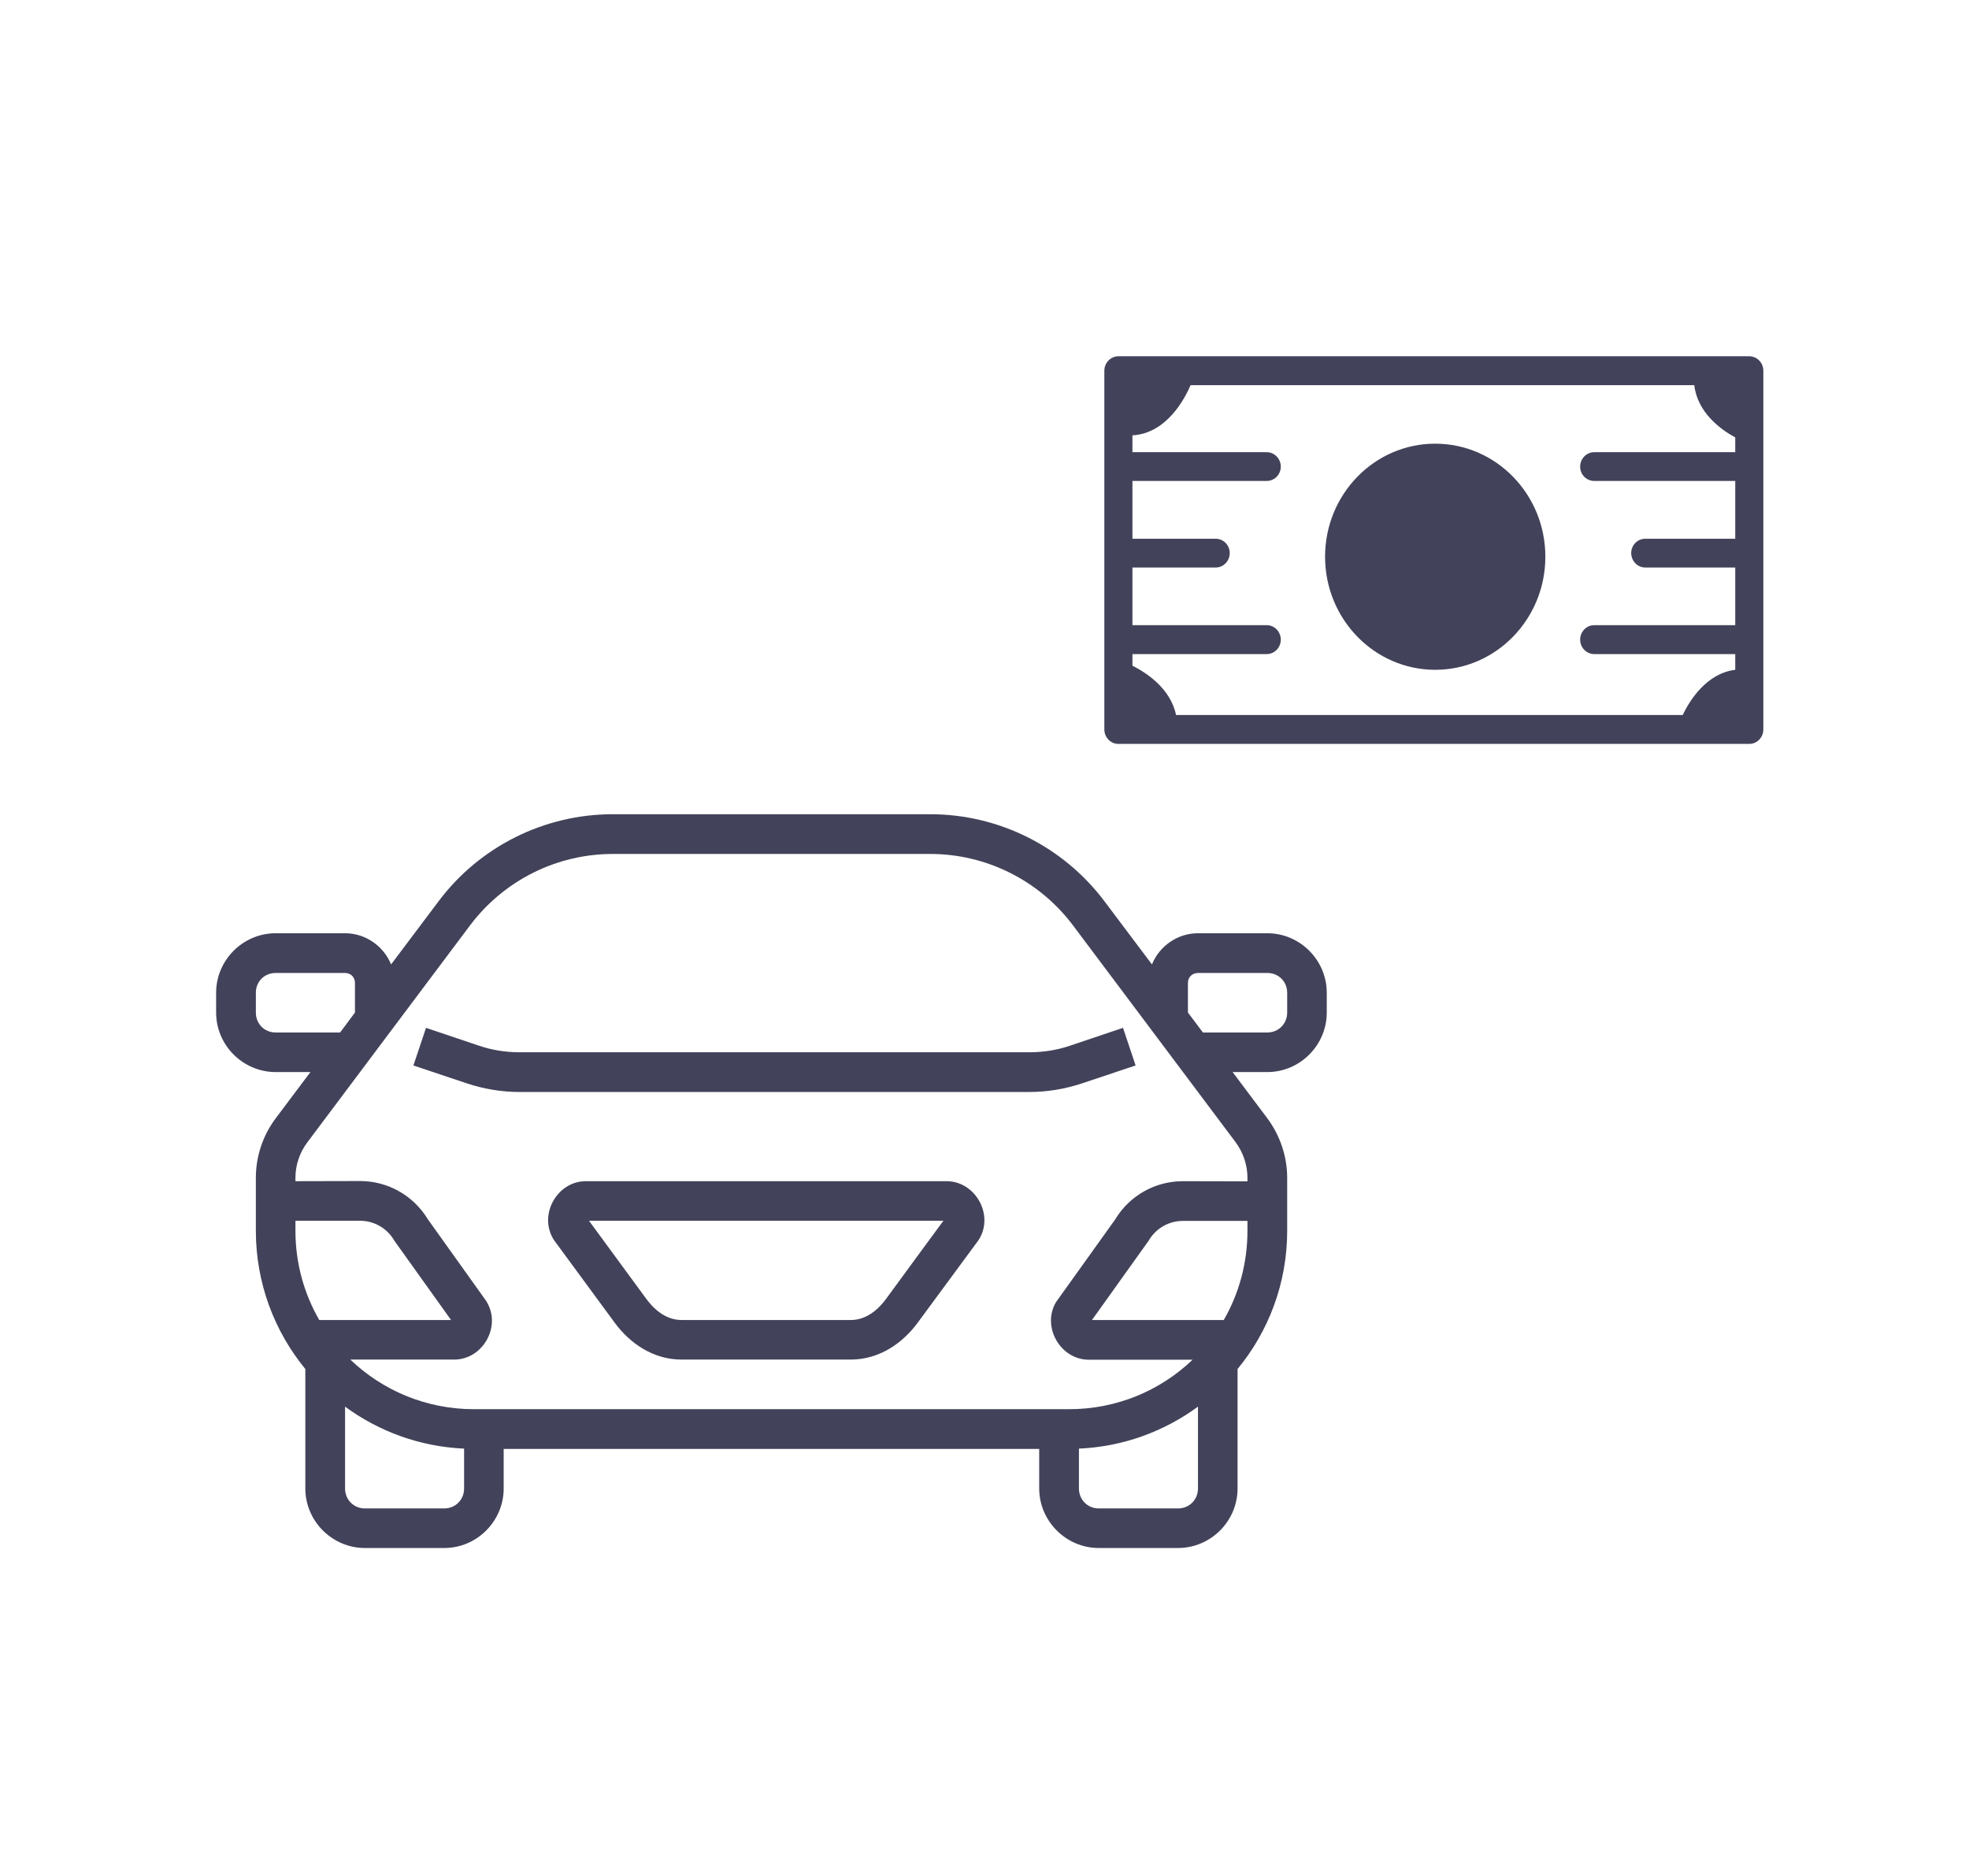
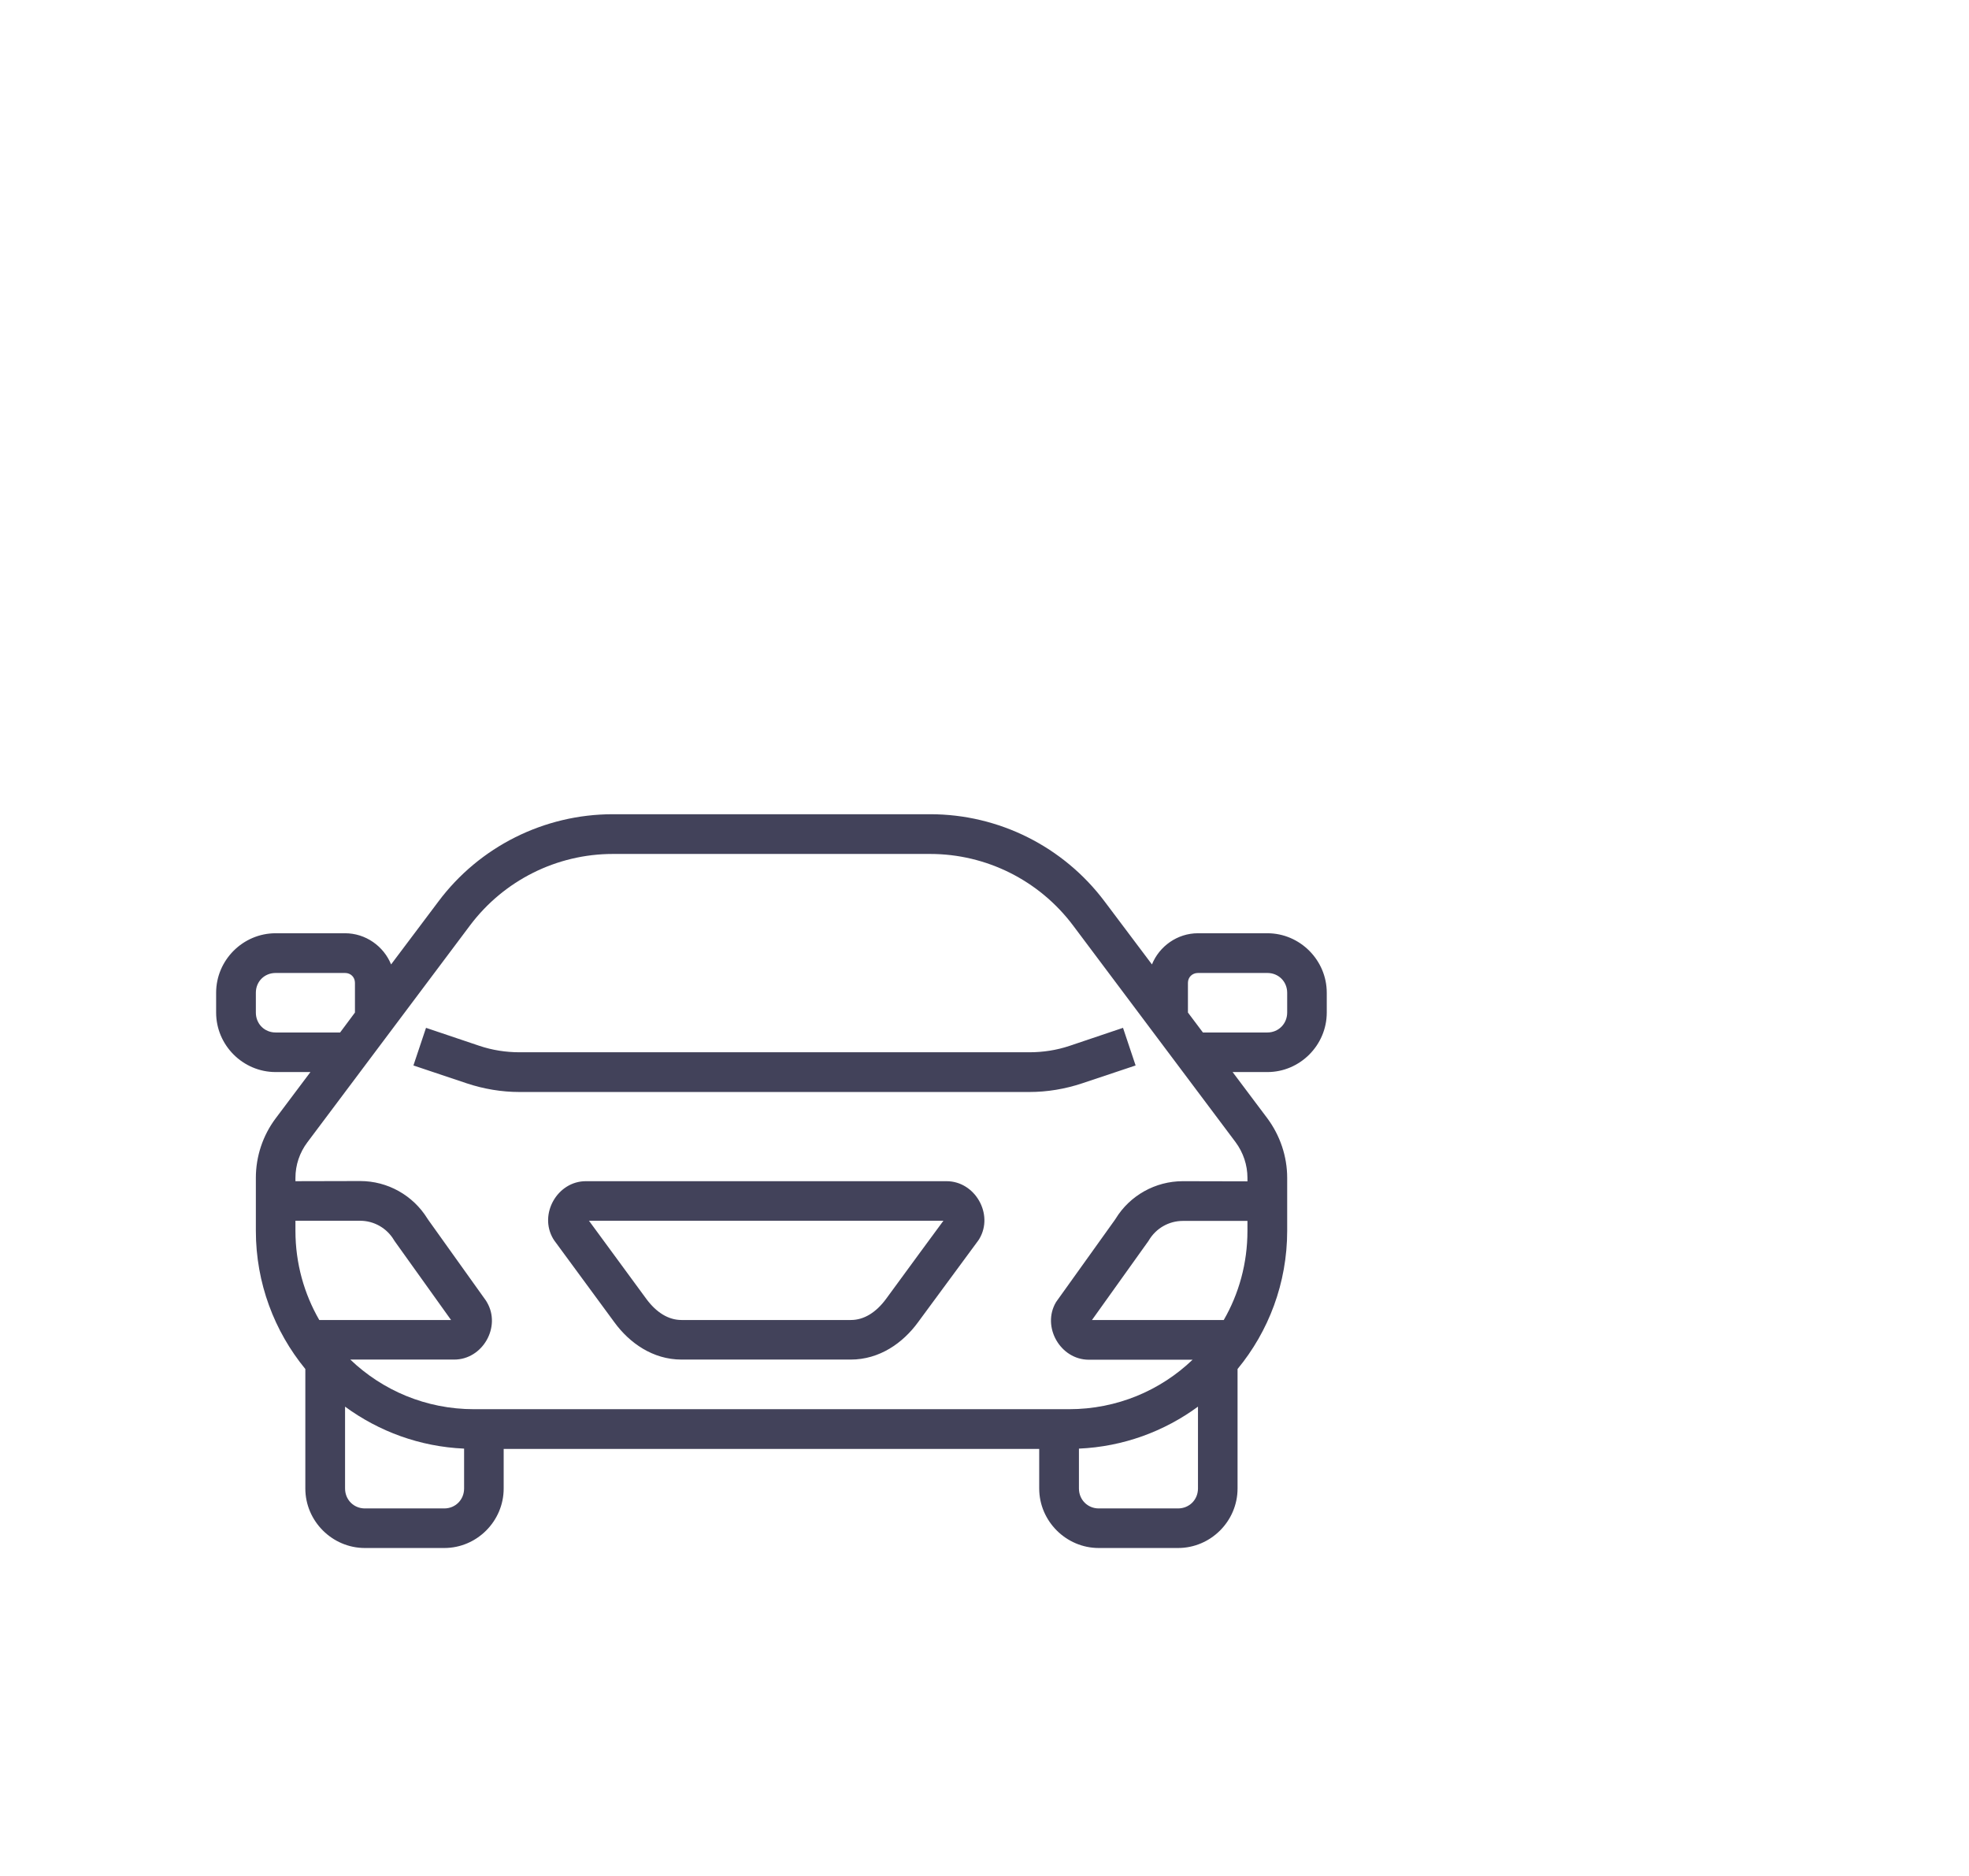
<svg xmlns="http://www.w3.org/2000/svg" width="100%" height="100%" viewBox="0 0 106 101" version="1.1" xml:space="preserve" style="fill-rule:evenodd;clip-rule:evenodd;stroke-linejoin:round;stroke-miterlimit:2;">
  <g transform="matrix(1,0,0,1,-483,-709)">
    <g id="icon-veic" transform="matrix(0.847,0,0,0.944,510.015,-17.697)">
      <rect x="-31" y="771" width="124" height="105.957" style="fill:none;" />
      <g transform="matrix(0.9,0,0,0.808,221.337,-34.755)">
-         <path d="M-203.379,1047.23L-203.379,1021.91C-203.379,1021.35 -202.934,1020.89 -202.387,1020.89L-157.832,1020.89C-157.284,1020.89 -156.84,1021.35 -156.84,1021.91L-156.84,1047.23C-156.84,1047.79 -157.284,1048.25 -157.832,1048.25L-202.387,1048.25C-202.934,1048.25 -203.379,1047.79 -203.379,1047.23ZM-161.717,1022.93L-197.289,1022.93C-197.691,1023.87 -198.976,1026.34 -201.395,1026.47L-201.395,1027.66L-191.91,1027.66C-191.362,1027.66 -190.918,1028.12 -190.918,1028.68C-190.918,1029.24 -191.362,1029.69 -191.91,1029.69L-201.395,1029.69L-201.395,1033.77L-195.515,1033.77C-194.968,1033.77 -194.524,1034.22 -194.524,1034.78C-194.524,1035.34 -194.968,1035.8 -195.515,1035.8L-201.395,1035.8L-201.395,1039.87L-191.91,1039.87C-191.362,1039.87 -190.918,1040.33 -190.918,1040.89C-190.918,1041.45 -191.362,1041.91 -191.91,1041.91L-201.395,1041.91L-201.395,1042.73C-200.436,1043.21 -198.707,1044.32 -198.315,1046.21L-162.536,1046.21C-162.03,1045.16 -160.846,1043.27 -158.824,1043.02L-158.824,1041.91L-168.785,1041.91C-169.332,1041.91 -169.777,1041.45 -169.777,1040.89C-169.777,1040.33 -169.332,1039.87 -168.785,1039.87L-158.824,1039.87L-158.824,1035.8L-165.179,1035.8C-165.727,1035.8 -166.171,1035.34 -166.171,1034.78C-166.171,1034.22 -165.727,1033.77 -165.179,1033.77L-158.824,1033.77L-158.824,1029.69L-168.785,1029.69C-169.332,1029.69 -169.777,1029.24 -169.777,1028.68C-169.777,1028.12 -169.332,1027.66 -168.785,1027.66L-158.824,1027.66L-158.824,1026.62C-159.869,1026.05 -161.491,1024.86 -161.717,1022.93ZM-180.013,1027.06C-175.719,1027.06 -172.234,1030.63 -172.234,1035.04C-172.234,1039.44 -175.719,1043.02 -180.013,1043.02C-184.306,1043.02 -187.791,1039.44 -187.791,1035.04C-187.791,1030.63 -184.306,1027.06 -180.013,1027.06Z" style="fill:rgb(66,66,90);" />
-       </g>
+         </g>
      <g transform="matrix(9.529,0,0,8.549,-23.199,-1666.26)">
        <path d="M1.696,291.387L2.011,290.968C2.285,290.601 2.717,290.385 3.175,290.385L5.292,290.385C5.75,290.385 6.181,290.601 6.456,290.968L6.771,291.387C6.82,291.266 6.94,291.179 7.078,291.179L7.541,291.179C7.758,291.179 7.937,291.358 7.937,291.576L7.937,291.708C7.937,291.926 7.758,292.105 7.541,292.105L7.309,292.105L7.541,292.414C7.626,292.529 7.673,292.668 7.673,292.811L7.673,293.164C7.673,293.513 7.549,293.835 7.342,294.086L7.342,294.883C7.342,295.101 7.163,295.28 6.945,295.28L6.416,295.28C6.199,295.28 6.019,295.101 6.019,294.883L6.019,294.619L2.447,294.619L2.447,294.883C2.447,295.101 2.268,295.28 2.051,295.28L1.521,295.28C1.304,295.28 1.124,295.101 1.124,294.883L1.124,294.086C0.918,293.835 0.794,293.513 0.794,293.164L0.794,292.811C0.794,292.668 0.84,292.529 0.926,292.414L1.158,292.105L0.926,292.105C0.708,292.105 0.529,291.926 0.529,291.708L0.529,291.576C0.529,291.358 0.708,291.179 0.926,291.179L1.389,291.179C1.527,291.179 1.647,291.266 1.696,291.387ZM1.356,291.841L1.455,291.708L1.455,291.51C1.455,291.472 1.427,291.444 1.389,291.444L0.926,291.444C0.851,291.444 0.794,291.501 0.794,291.576L0.794,291.708C0.794,291.783 0.851,291.841 0.926,291.841L1.356,291.841ZM1.217,293.759L2.096,293.759L1.722,293.236C1.72,293.233 1.718,293.23 1.716,293.227C1.669,293.147 1.583,293.097 1.49,293.097L1.058,293.097L1.058,293.164C1.058,293.381 1.116,293.584 1.217,293.759ZM1.058,292.833L1.49,292.832C1.673,292.832 1.842,292.927 1.938,293.082C1.94,293.085 1.942,293.088 1.944,293.091L2.329,293.63C2.331,293.633 2.333,293.636 2.335,293.64C2.432,293.804 2.307,294.023 2.117,294.023L1.424,294.023C1.638,294.228 1.928,294.354 2.249,294.354L6.218,294.354C6.538,294.354 6.828,294.229 7.042,294.024L6.35,294.024C6.16,294.024 6.034,293.804 6.131,293.64C6.133,293.637 6.135,293.634 6.138,293.63L6.523,293.092C6.525,293.089 6.527,293.086 6.529,293.083C6.624,292.928 6.794,292.833 6.977,292.833L7.408,292.834L7.408,292.811C7.408,292.725 7.38,292.642 7.329,292.573L6.244,291.126C6.019,290.827 5.667,290.65 5.292,290.65L3.175,290.65C2.8,290.65 2.448,290.827 2.223,291.126L1.138,292.573C1.086,292.642 1.058,292.725 1.058,292.811L1.058,292.833ZM7.408,293.098L6.977,293.098C6.884,293.098 6.798,293.147 6.75,293.228C6.749,293.231 6.746,293.234 6.744,293.237L6.371,293.759L7.25,293.759C7.351,293.584 7.408,293.381 7.408,293.164L7.408,293.098ZM7.111,291.841L7.541,291.841C7.615,291.841 7.673,291.783 7.673,291.708L7.673,291.576C7.673,291.501 7.615,291.444 7.541,291.444L7.078,291.444C7.04,291.444 7.011,291.472 7.011,291.51L7.011,291.708L7.111,291.841ZM2.183,294.617C1.887,294.604 1.614,294.502 1.389,294.337L1.389,294.883C1.389,294.958 1.447,295.016 1.521,295.016L2.051,295.016C2.125,295.016 2.183,294.958 2.183,294.883L2.183,294.617ZM6.284,294.617L6.284,294.883C6.284,294.958 6.342,295.016 6.416,295.016L6.945,295.016C7.02,295.016 7.078,294.958 7.078,294.883L7.078,294.337C6.853,294.502 6.58,294.604 6.284,294.617ZM2.995,292.833L5.401,292.833C5.591,292.833 5.717,293.053 5.62,293.217C5.618,293.221 5.615,293.224 5.613,293.228L5.21,293.775C5.11,293.912 4.954,294.023 4.762,294.023L3.633,294.023C3.442,294.023 3.286,293.912 3.186,293.775C3.052,293.593 2.784,293.228 2.784,293.228C2.781,293.224 2.779,293.221 2.777,293.217C2.68,293.053 2.805,292.833 2.995,292.833ZM3.016,293.097C3.039,293.129 3.272,293.445 3.399,293.619C3.465,293.708 3.545,293.759 3.633,293.759L4.763,293.759C4.851,293.759 4.931,293.708 4.997,293.619C5.124,293.445 5.356,293.129 5.38,293.097L3.016,293.097ZM1.929,291.81L2.285,291.93C2.371,291.959 2.462,291.973 2.553,291.973L5.953,291.973C6.045,291.973 6.136,291.959 6.222,291.93L6.578,291.81L6.662,292.061L6.306,292.18C6.192,292.218 6.073,292.238 5.953,292.238L2.553,292.238C2.433,292.238 2.314,292.218 2.2,292.18L1.845,292.061L1.929,291.81Z" style="fill:rgb(66,66,90);" />
      </g>
    </g>
  </g>
</svg>